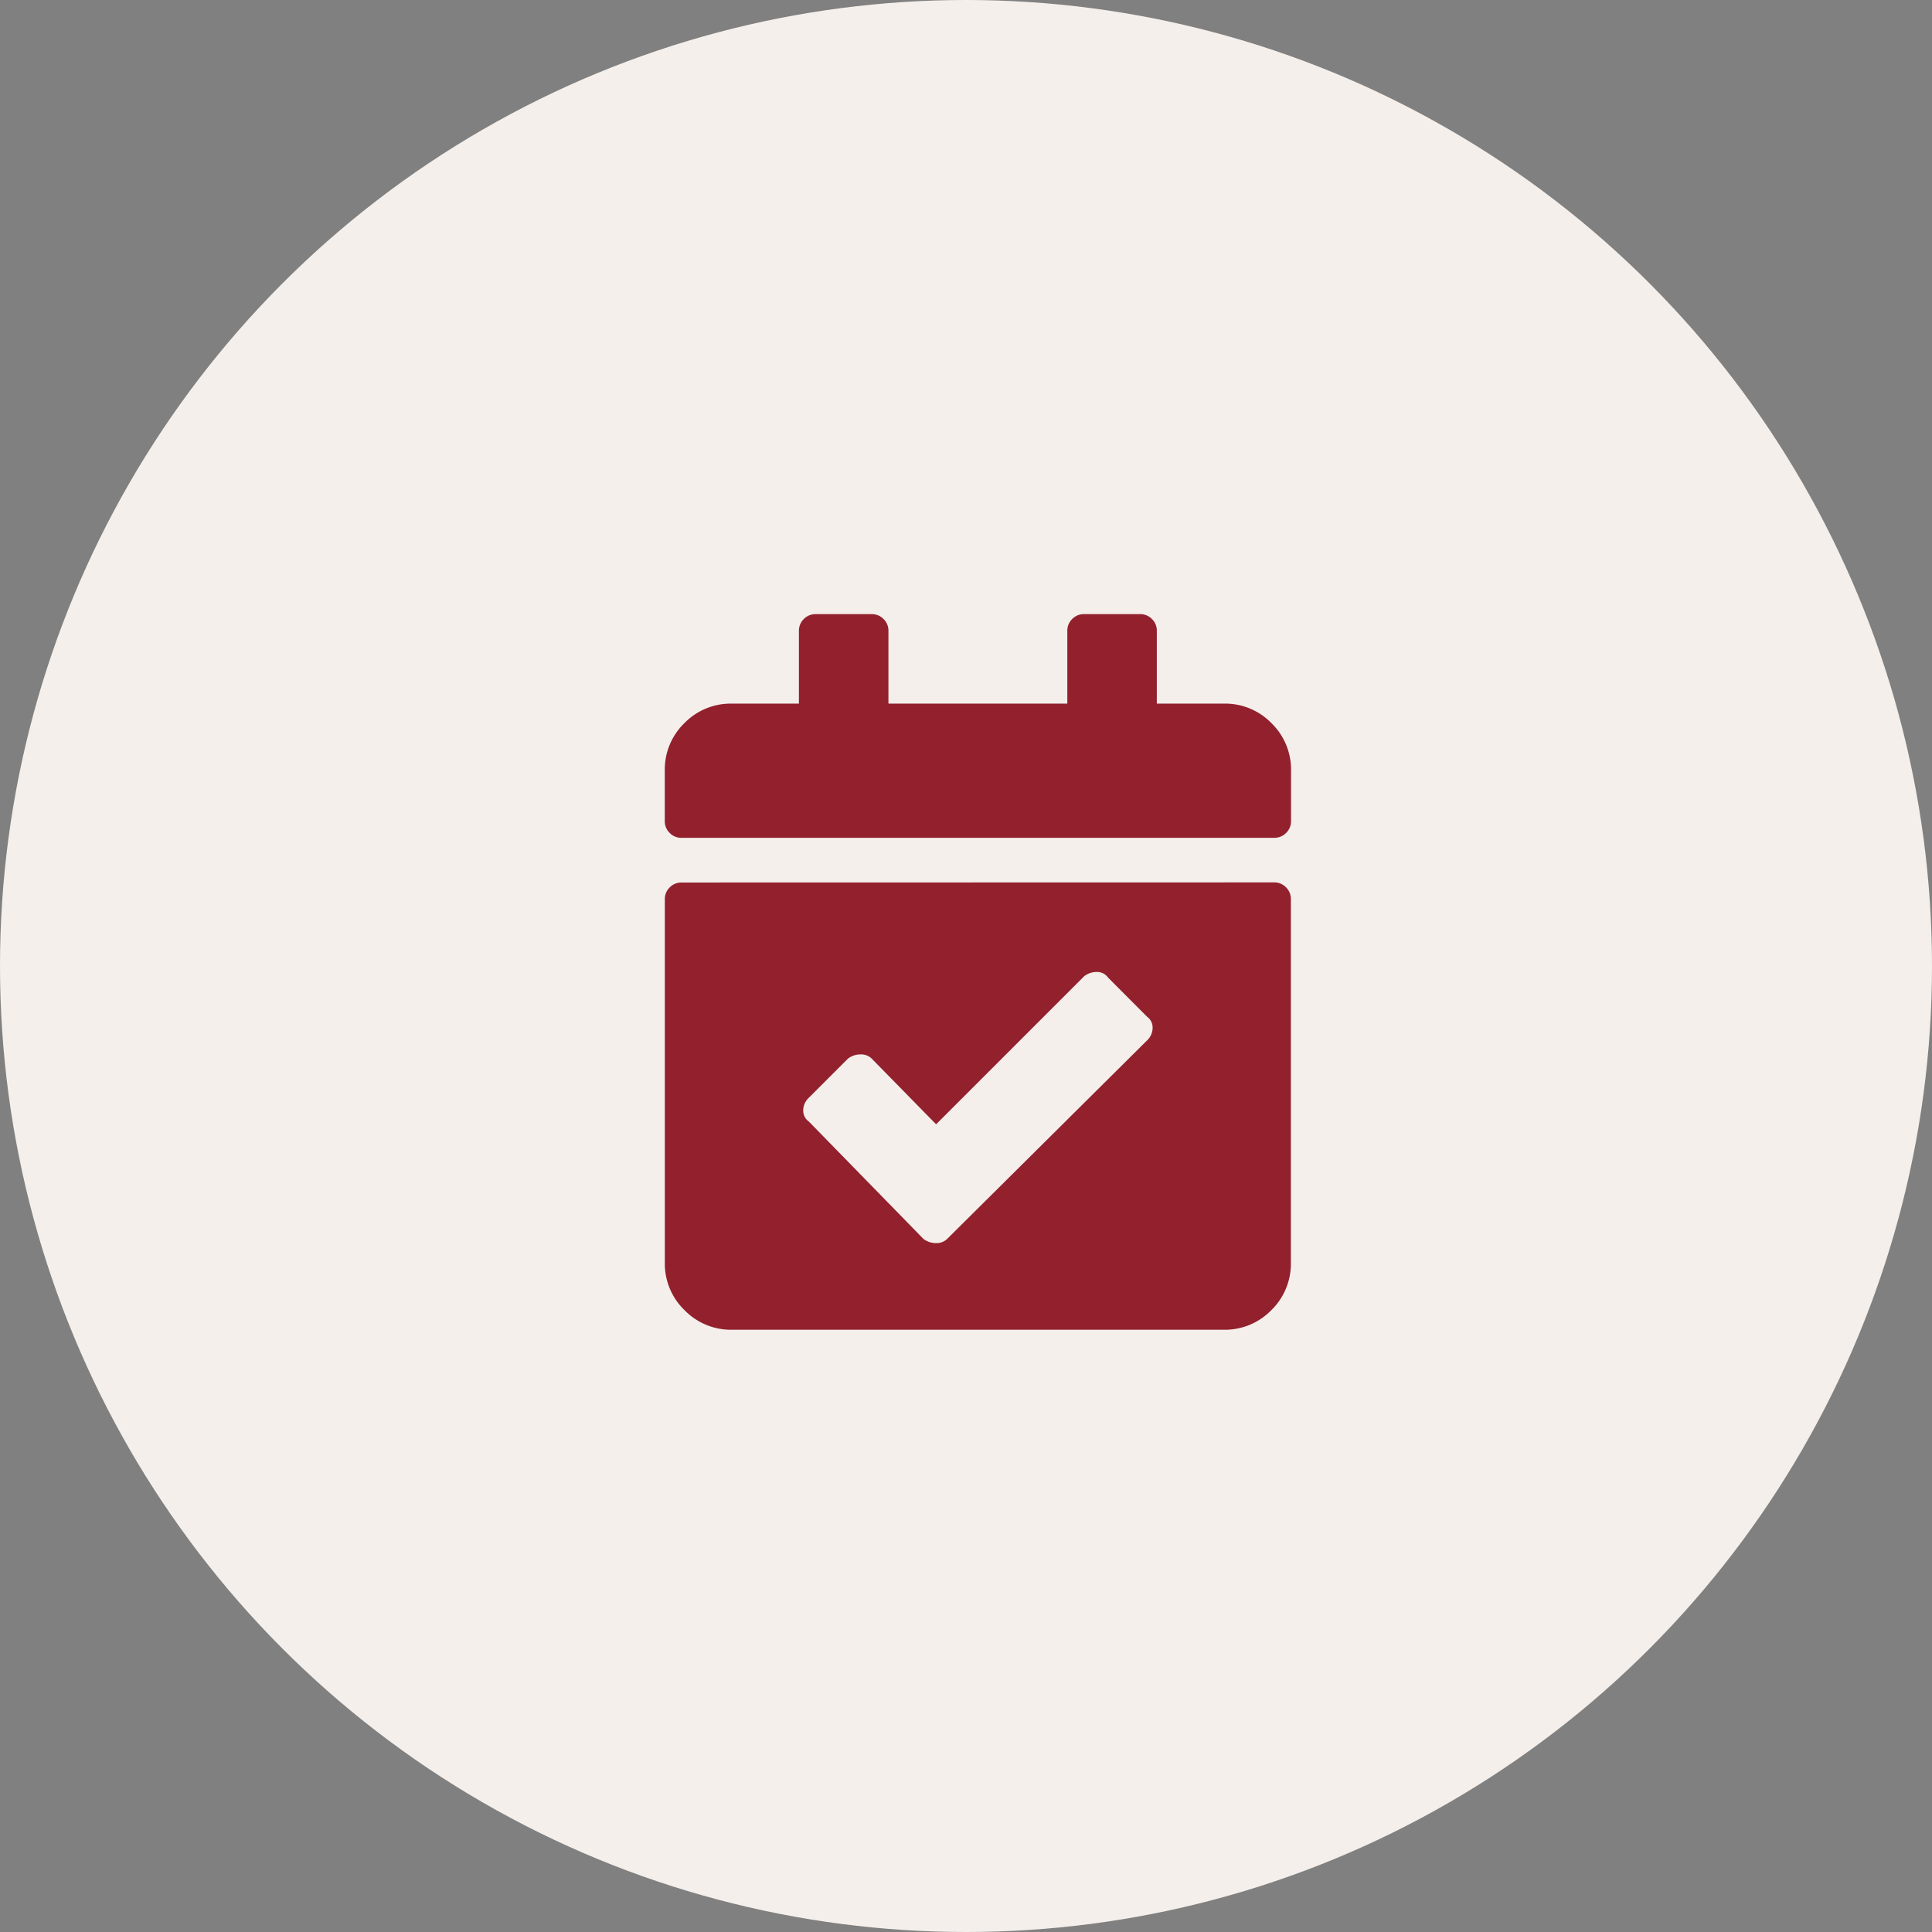
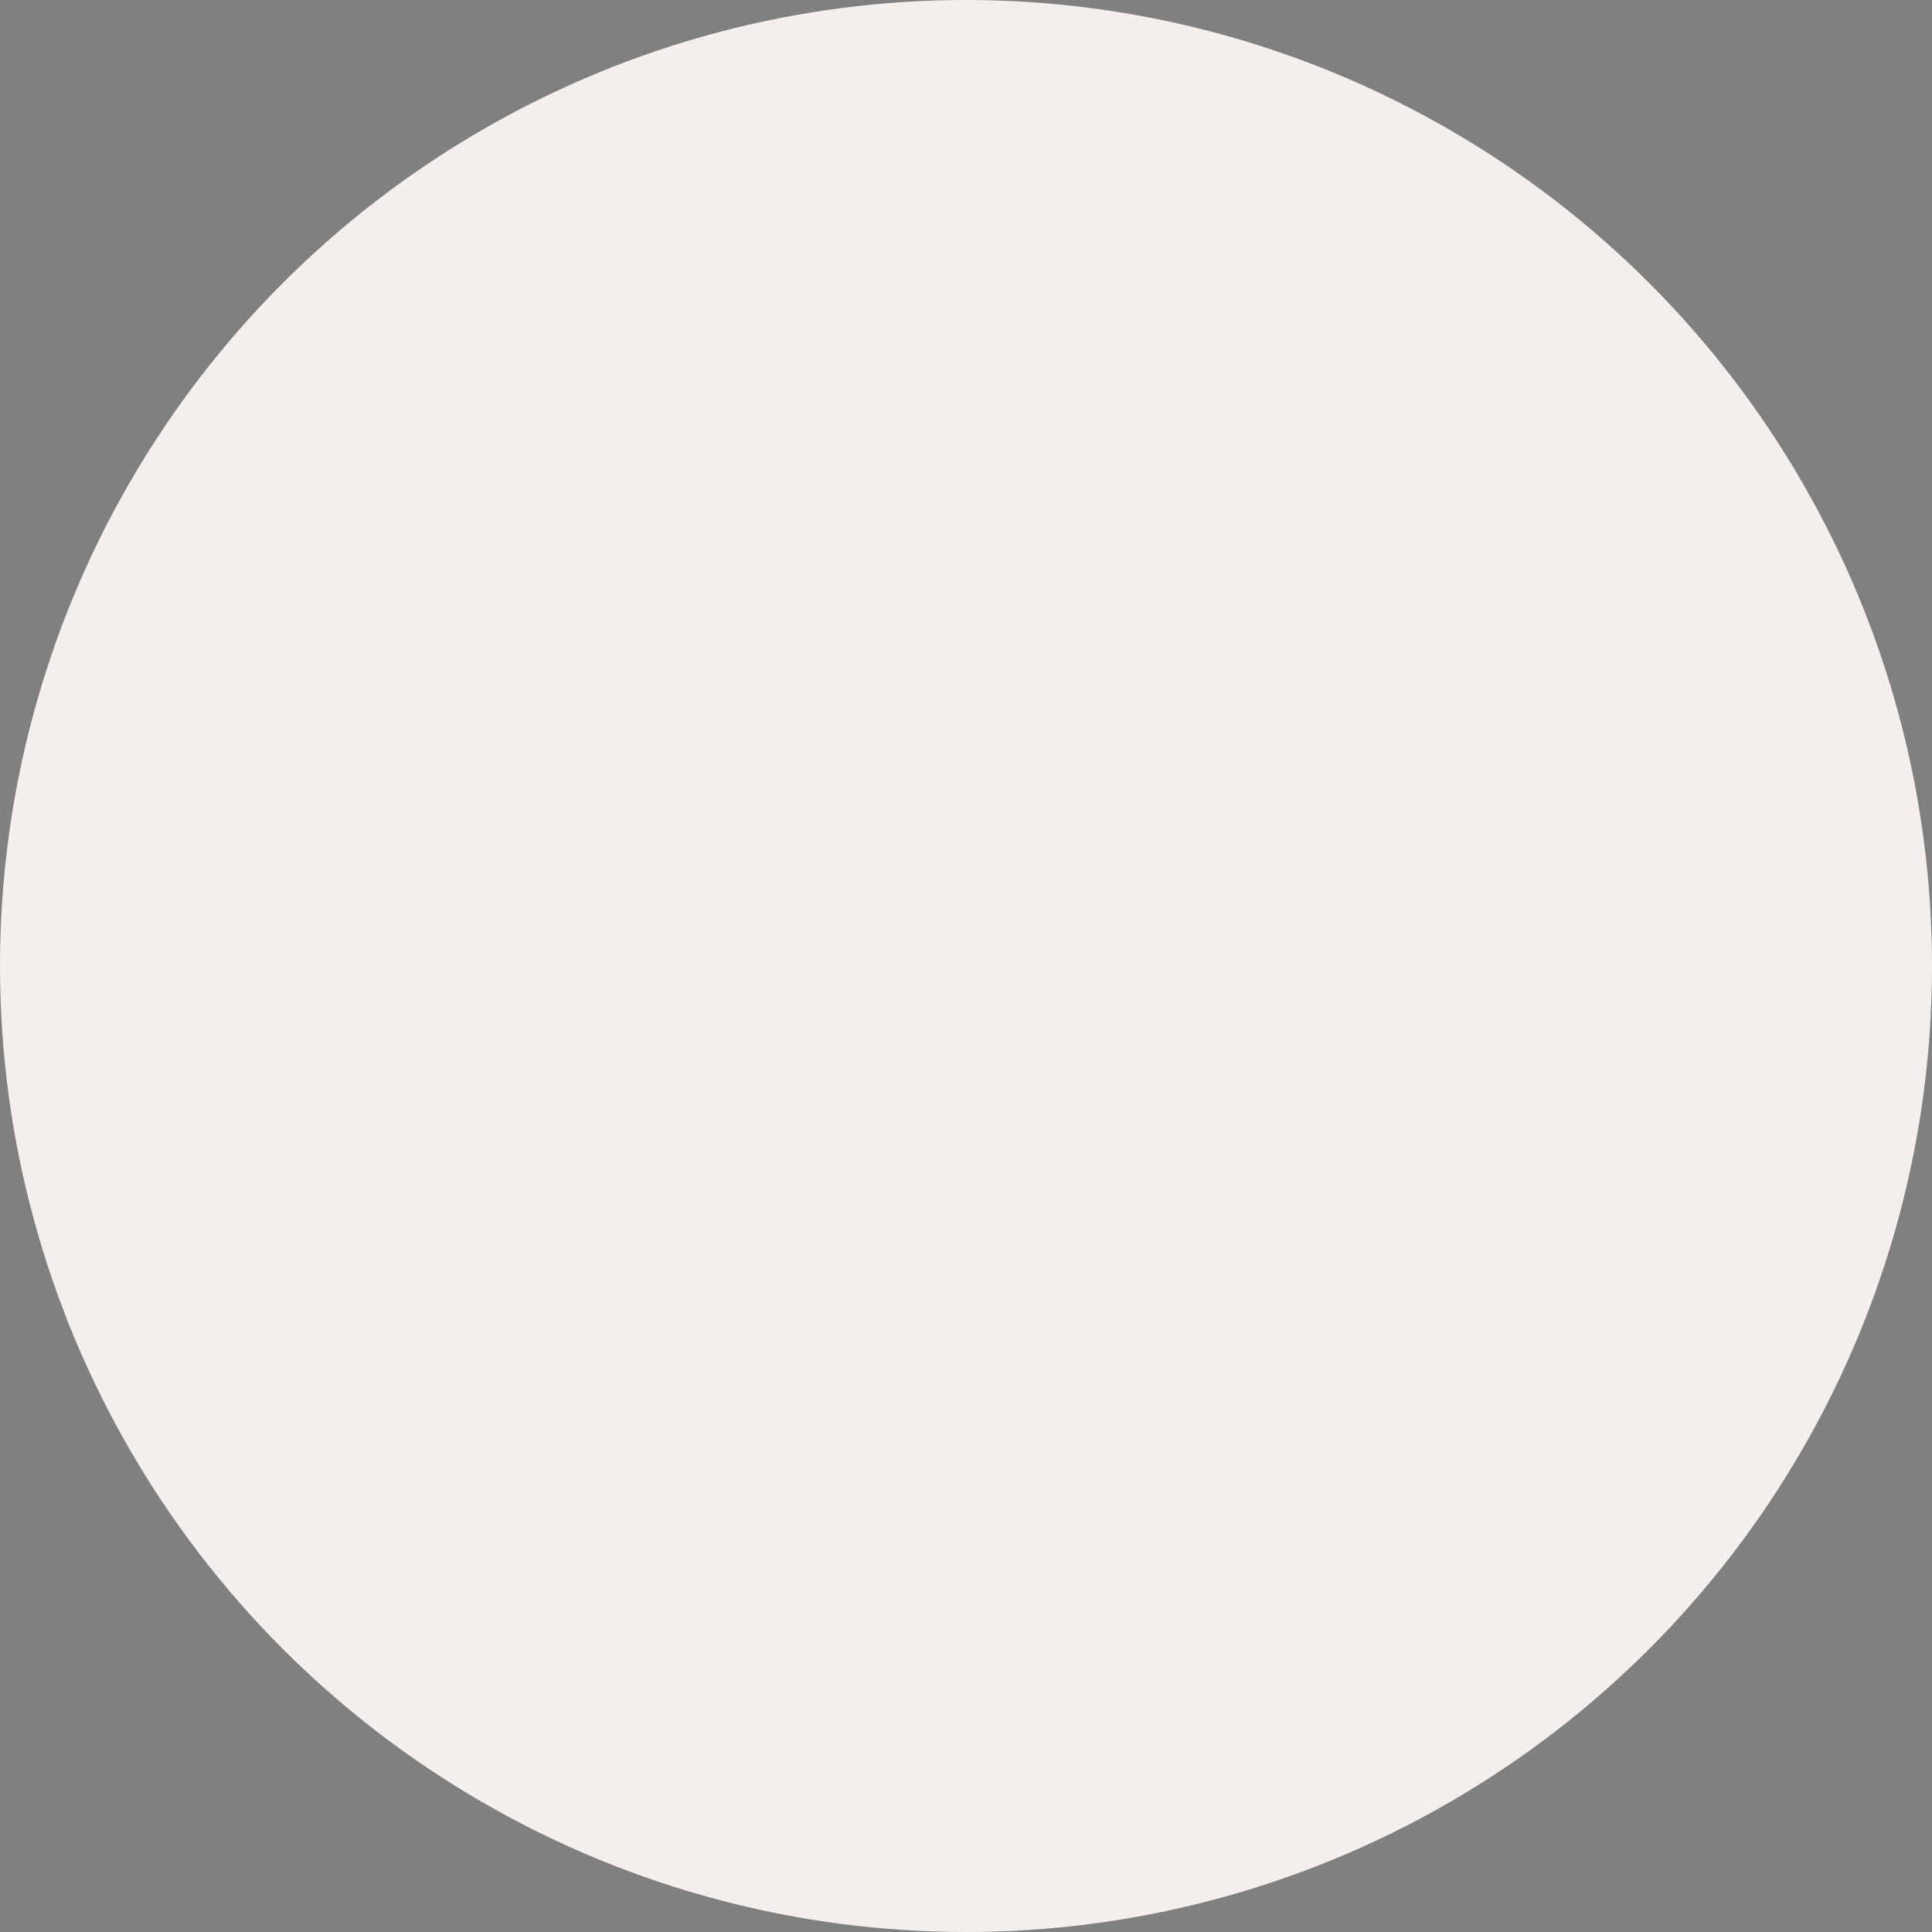
<svg xmlns="http://www.w3.org/2000/svg" width="81" height="81" viewBox="0 0 81 81">
  <rect x="0" y="0" width="81" height="81" fill="#808080" stroke="none" />
  <g transform="translate(-239 -2177)">
    <circle cx="40.5" cy="40.5" r="40.5" transform="translate(239 2177)" fill="#f4efeb" />
-     <path d="M12.422-16.875a.678.678,0,0,0,.5-.205.678.678,0,0,0,.205-.5v-2.109a2.712,2.712,0,0,0-.82-1.992,2.712,2.712,0,0,0-1.992-.82H7.5v-3.047a.678.678,0,0,0-.205-.5.678.678,0,0,0-.5-.205H4.453a.678.678,0,0,0-.5.205.678.678,0,0,0-.205.5V-22.5h-7.5v-3.047a.678.678,0,0,0-.205-.5.678.678,0,0,0-.5-.205H-6.8a.678.678,0,0,0-.5.205.678.678,0,0,0-.205.5V-22.5h-2.812a2.712,2.712,0,0,0-1.992.82,2.712,2.712,0,0,0-.82,1.992v2.109a.678.678,0,0,0,.205.5.678.678,0,0,0,.5.205ZM-12.422-15a.678.678,0,0,0-.5.205.678.678,0,0,0-.205.5V.937A2.712,2.712,0,0,0-12.3,2.93a2.712,2.712,0,0,0,1.992.82H10.312A2.712,2.712,0,0,0,12.3,2.93a2.712,2.712,0,0,0,.82-1.992V-14.3a.678.678,0,0,0-.205-.5.678.678,0,0,0-.5-.205ZM7.09-9.375a.557.557,0,0,1,.234.469.729.729,0,0,1-.234.527L-1.289-.059a.634.634,0,0,1-.469.176.857.857,0,0,1-.527-.176L-7.09-4.98a.557.557,0,0,1-.234-.469.729.729,0,0,1,.234-.527l1.641-1.641a.857.857,0,0,1,.527-.176.634.634,0,0,1,.469.176l2.7,2.754,6.211-6.211a.857.857,0,0,1,.527-.176.557.557,0,0,1,.469.234Z" transform="translate(280 2229)" fill="#93202d" />
  </g>
</svg>